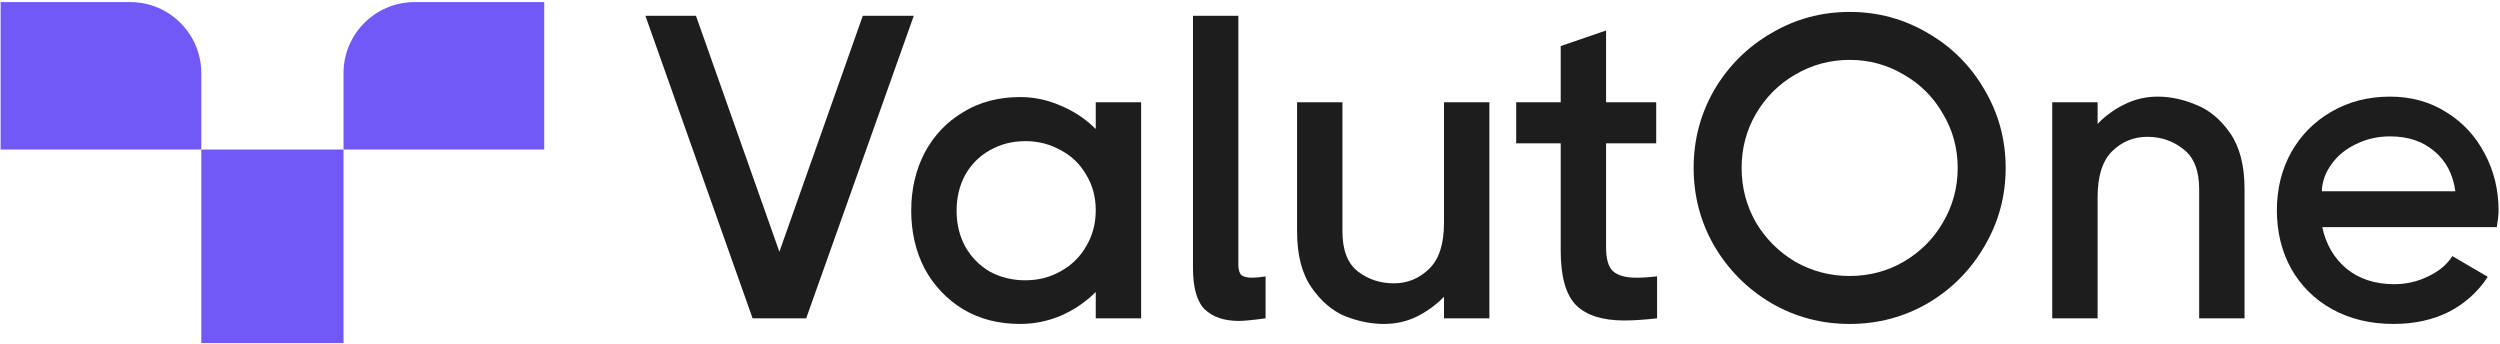
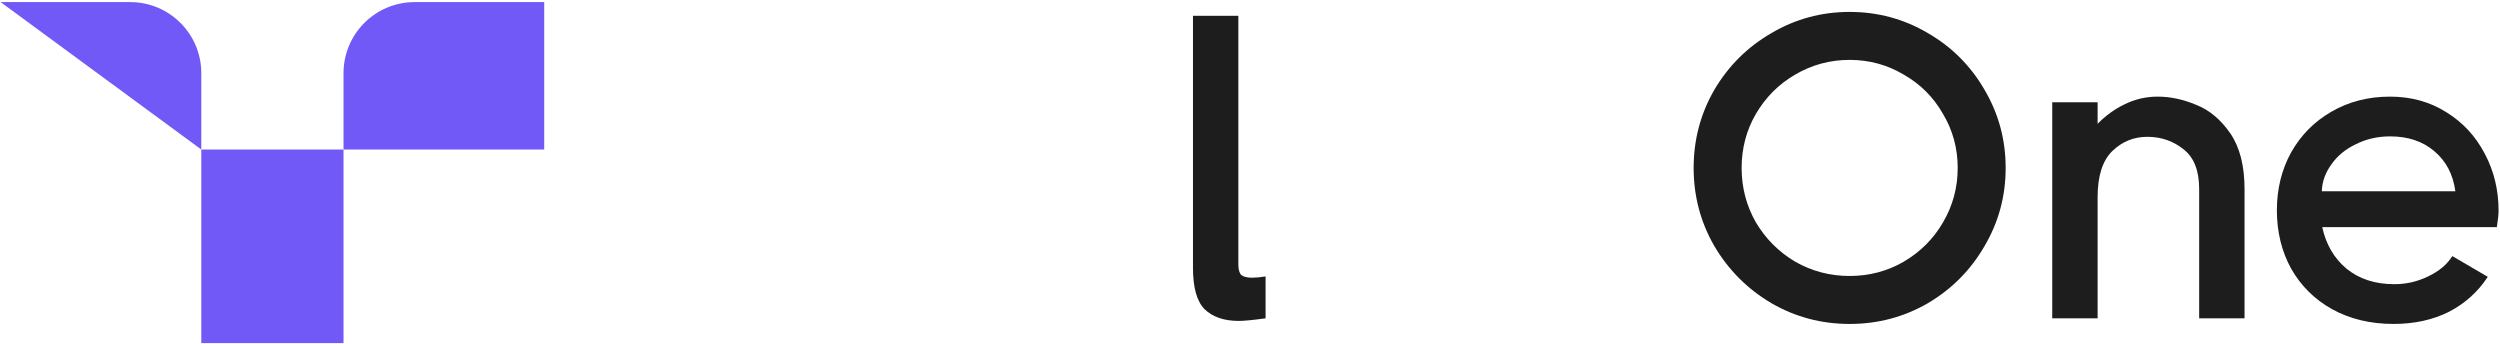
<svg xmlns="http://www.w3.org/2000/svg" width="995" height="137" viewBox="0 0 995 137" fill="none">
  <path d="M80.12 59.51H136.721V136.551H80.12V59.51Z" fill="#7159F7" />
  <path d="M216.594 0.834V59.51L136.721 59.51V29.135C136.721 13.505 149.392 0.834 165.022 0.834L216.594 0.834Z" fill="#7159F7" />
-   <path d="M0.248 0.834L0.248 59.51L80.12 59.51V29.135C80.12 13.505 67.45 0.834 51.82 0.834L0.248 0.834Z" fill="#7159F7" />
-   <path d="M310.195 100.205L343.391 6.293H363.687L320.859 126.693H299.531L256.875 6.293H276.999L310.195 100.205Z" fill="#1D1D1D" />
-   <path d="M436.109 40.693H454.169V126.693H436.109V116.201C432.096 120.214 427.452 123.367 422.177 125.661C417.017 127.839 411.628 128.929 406.009 128.929C397.409 128.929 389.841 126.979 383.305 123.081C376.769 119.067 371.666 113.678 367.997 106.913C364.442 100.033 362.665 92.35 362.665 83.865C362.665 75.379 364.442 67.697 367.997 60.817C371.666 53.937 376.769 48.547 383.305 44.649C389.841 40.635 397.409 38.629 406.009 38.629C411.628 38.629 417.017 39.775 422.177 42.069C427.452 44.247 432.096 47.343 436.109 51.357V40.693ZM408.073 111.557C413.233 111.557 417.934 110.353 422.177 107.945C426.534 105.537 429.917 102.211 432.325 97.969C434.848 93.726 436.109 88.967 436.109 83.693C436.109 78.418 434.848 73.717 432.325 69.589C429.917 65.346 426.534 62.078 422.177 59.785C417.934 57.377 413.233 56.173 408.073 56.173C402.913 56.173 398.212 57.377 393.969 59.785C389.841 62.078 386.573 65.346 384.165 69.589C381.872 73.831 380.725 78.59 380.725 83.865C380.725 89.139 381.872 93.898 384.165 98.141C386.573 102.383 389.841 105.709 393.969 108.117C398.212 110.41 402.913 111.557 408.073 111.557Z" fill="#1D1D1D" />
+   <path d="M0.248 0.834L80.12 59.51V29.135C80.12 13.505 67.45 0.834 51.82 0.834L0.248 0.834Z" fill="#7159F7" />
  <path d="M492.865 105.365C492.865 107.314 493.266 108.69 494.069 109.493C494.986 110.181 496.42 110.525 498.369 110.525C499.86 110.525 501.637 110.353 503.701 110.009V126.693C498.656 127.381 495.101 127.725 493.037 127.725C487.189 127.725 482.659 126.177 479.449 123.081C476.353 119.985 474.805 114.481 474.805 106.569V6.293H492.865V105.365Z" fill="#1D1D1D" />
-   <path d="M574.713 40.693H592.773V126.693H574.713V118.093C571.617 121.303 568.005 123.941 563.877 126.005C559.863 127.954 555.506 128.929 550.805 128.929C545.759 128.929 540.599 127.897 535.325 125.833C530.165 123.654 525.693 119.813 521.909 114.309C518.125 108.805 516.233 101.409 516.233 92.121V40.693H534.293V92.121C534.293 99.459 536.299 104.734 540.313 107.945C544.441 111.155 549.257 112.761 554.761 112.761C560.15 112.761 564.794 110.869 568.693 107.085C572.706 103.301 574.713 97.166 574.713 88.681V40.693Z" fill="#1D1D1D" />
-   <path d="M639.219 98.485C639.219 103.071 640.137 106.225 641.971 107.945C643.921 109.665 647.017 110.525 651.259 110.525C653.667 110.525 656.419 110.353 659.515 110.009V126.693C654.355 127.266 649.998 127.553 646.443 127.553C637.843 127.553 631.479 125.546 627.351 121.533C623.223 117.405 621.159 110.123 621.159 99.689V57.033H603.443V40.693H621.159V18.333L639.219 12.141V40.693H659.171V57.033H639.219V98.485Z" fill="#1D1D1D" />
  <path d="M736.163 128.929C724.926 128.929 714.548 126.177 705.031 120.673C695.514 115.054 687.946 107.486 682.327 97.969C676.823 88.451 674.071 78.074 674.071 66.837C674.071 55.599 676.823 45.222 682.327 35.705C687.946 26.187 695.514 18.677 705.031 13.173C714.548 7.554 724.926 4.745 736.163 4.745C747.4 4.745 757.778 7.554 767.295 13.173C776.812 18.677 784.323 26.187 789.827 35.705C795.446 45.222 798.255 55.599 798.255 66.837C798.255 78.074 795.446 88.451 789.827 97.969C784.323 107.486 776.812 115.054 767.295 120.673C757.778 126.177 747.4 128.929 736.163 128.929ZM736.163 109.837C743.96 109.837 751.127 107.945 757.663 104.161C764.314 100.262 769.531 95.045 773.315 88.509C777.214 81.858 779.163 74.634 779.163 66.837C779.163 59.039 777.214 51.873 773.315 45.337C769.531 38.686 764.314 33.469 757.663 29.685C751.127 25.786 743.96 23.837 736.163 23.837C728.366 23.837 721.142 25.786 714.491 29.685C707.955 33.469 702.738 38.686 698.839 45.337C695.055 51.873 693.163 59.039 693.163 66.837C693.163 74.634 695.055 81.858 698.839 88.509C702.738 95.045 707.955 100.262 714.491 104.161C721.142 107.945 728.366 109.837 736.163 109.837Z" fill="#1D1D1D" />
  <path d="M858.757 38.457C863.803 38.457 868.905 39.546 874.065 41.725C879.34 43.789 883.869 47.573 887.653 53.077C891.437 58.581 893.329 65.977 893.329 75.265V126.693H875.269V75.265C875.269 67.926 873.205 62.651 869.077 59.441C864.949 56.115 860.133 54.453 854.629 54.453C849.24 54.453 844.596 56.345 840.697 60.129C836.799 63.913 834.849 70.047 834.849 78.533V126.693H816.789V40.693H834.849V49.293C837.945 46.082 841.5 43.502 845.513 41.553C849.641 39.489 854.056 38.457 858.757 38.457Z" fill="#1D1D1D" />
  <path d="M951.26 38.457C959.63 38.457 967.084 40.521 973.62 44.649C980.156 48.662 985.258 54.166 988.928 61.161C992.597 68.041 994.432 75.609 994.432 83.865C994.432 85.241 994.202 87.419 993.744 90.401H924.256C925.746 97.281 928.957 102.785 933.888 106.913C938.933 111.041 945.297 113.105 952.98 113.105C957.681 113.105 962.153 112.073 966.396 110.009C970.753 107.945 973.964 105.25 976.028 101.925L990.132 110.181C986.233 116.143 981.073 120.787 974.652 124.113C968.23 127.323 960.892 128.929 952.636 128.929C943.462 128.929 935.321 126.979 928.212 123.081C921.217 119.182 915.77 113.793 911.872 106.913C908.088 100.033 906.196 92.293 906.196 83.693C906.196 75.207 908.088 67.525 911.872 60.645C915.77 53.765 921.102 48.375 927.868 44.477C934.748 40.463 942.545 38.457 951.26 38.457ZM977.232 76.125C976.314 69.359 973.505 64.027 968.804 60.129C964.217 56.23 958.369 54.281 951.26 54.281C946.329 54.281 941.8 55.313 937.672 57.377C933.544 59.326 930.276 62.021 927.868 65.461C925.46 68.786 924.198 72.341 924.084 76.125H977.232Z" fill="#1D1D1D" />
</svg>